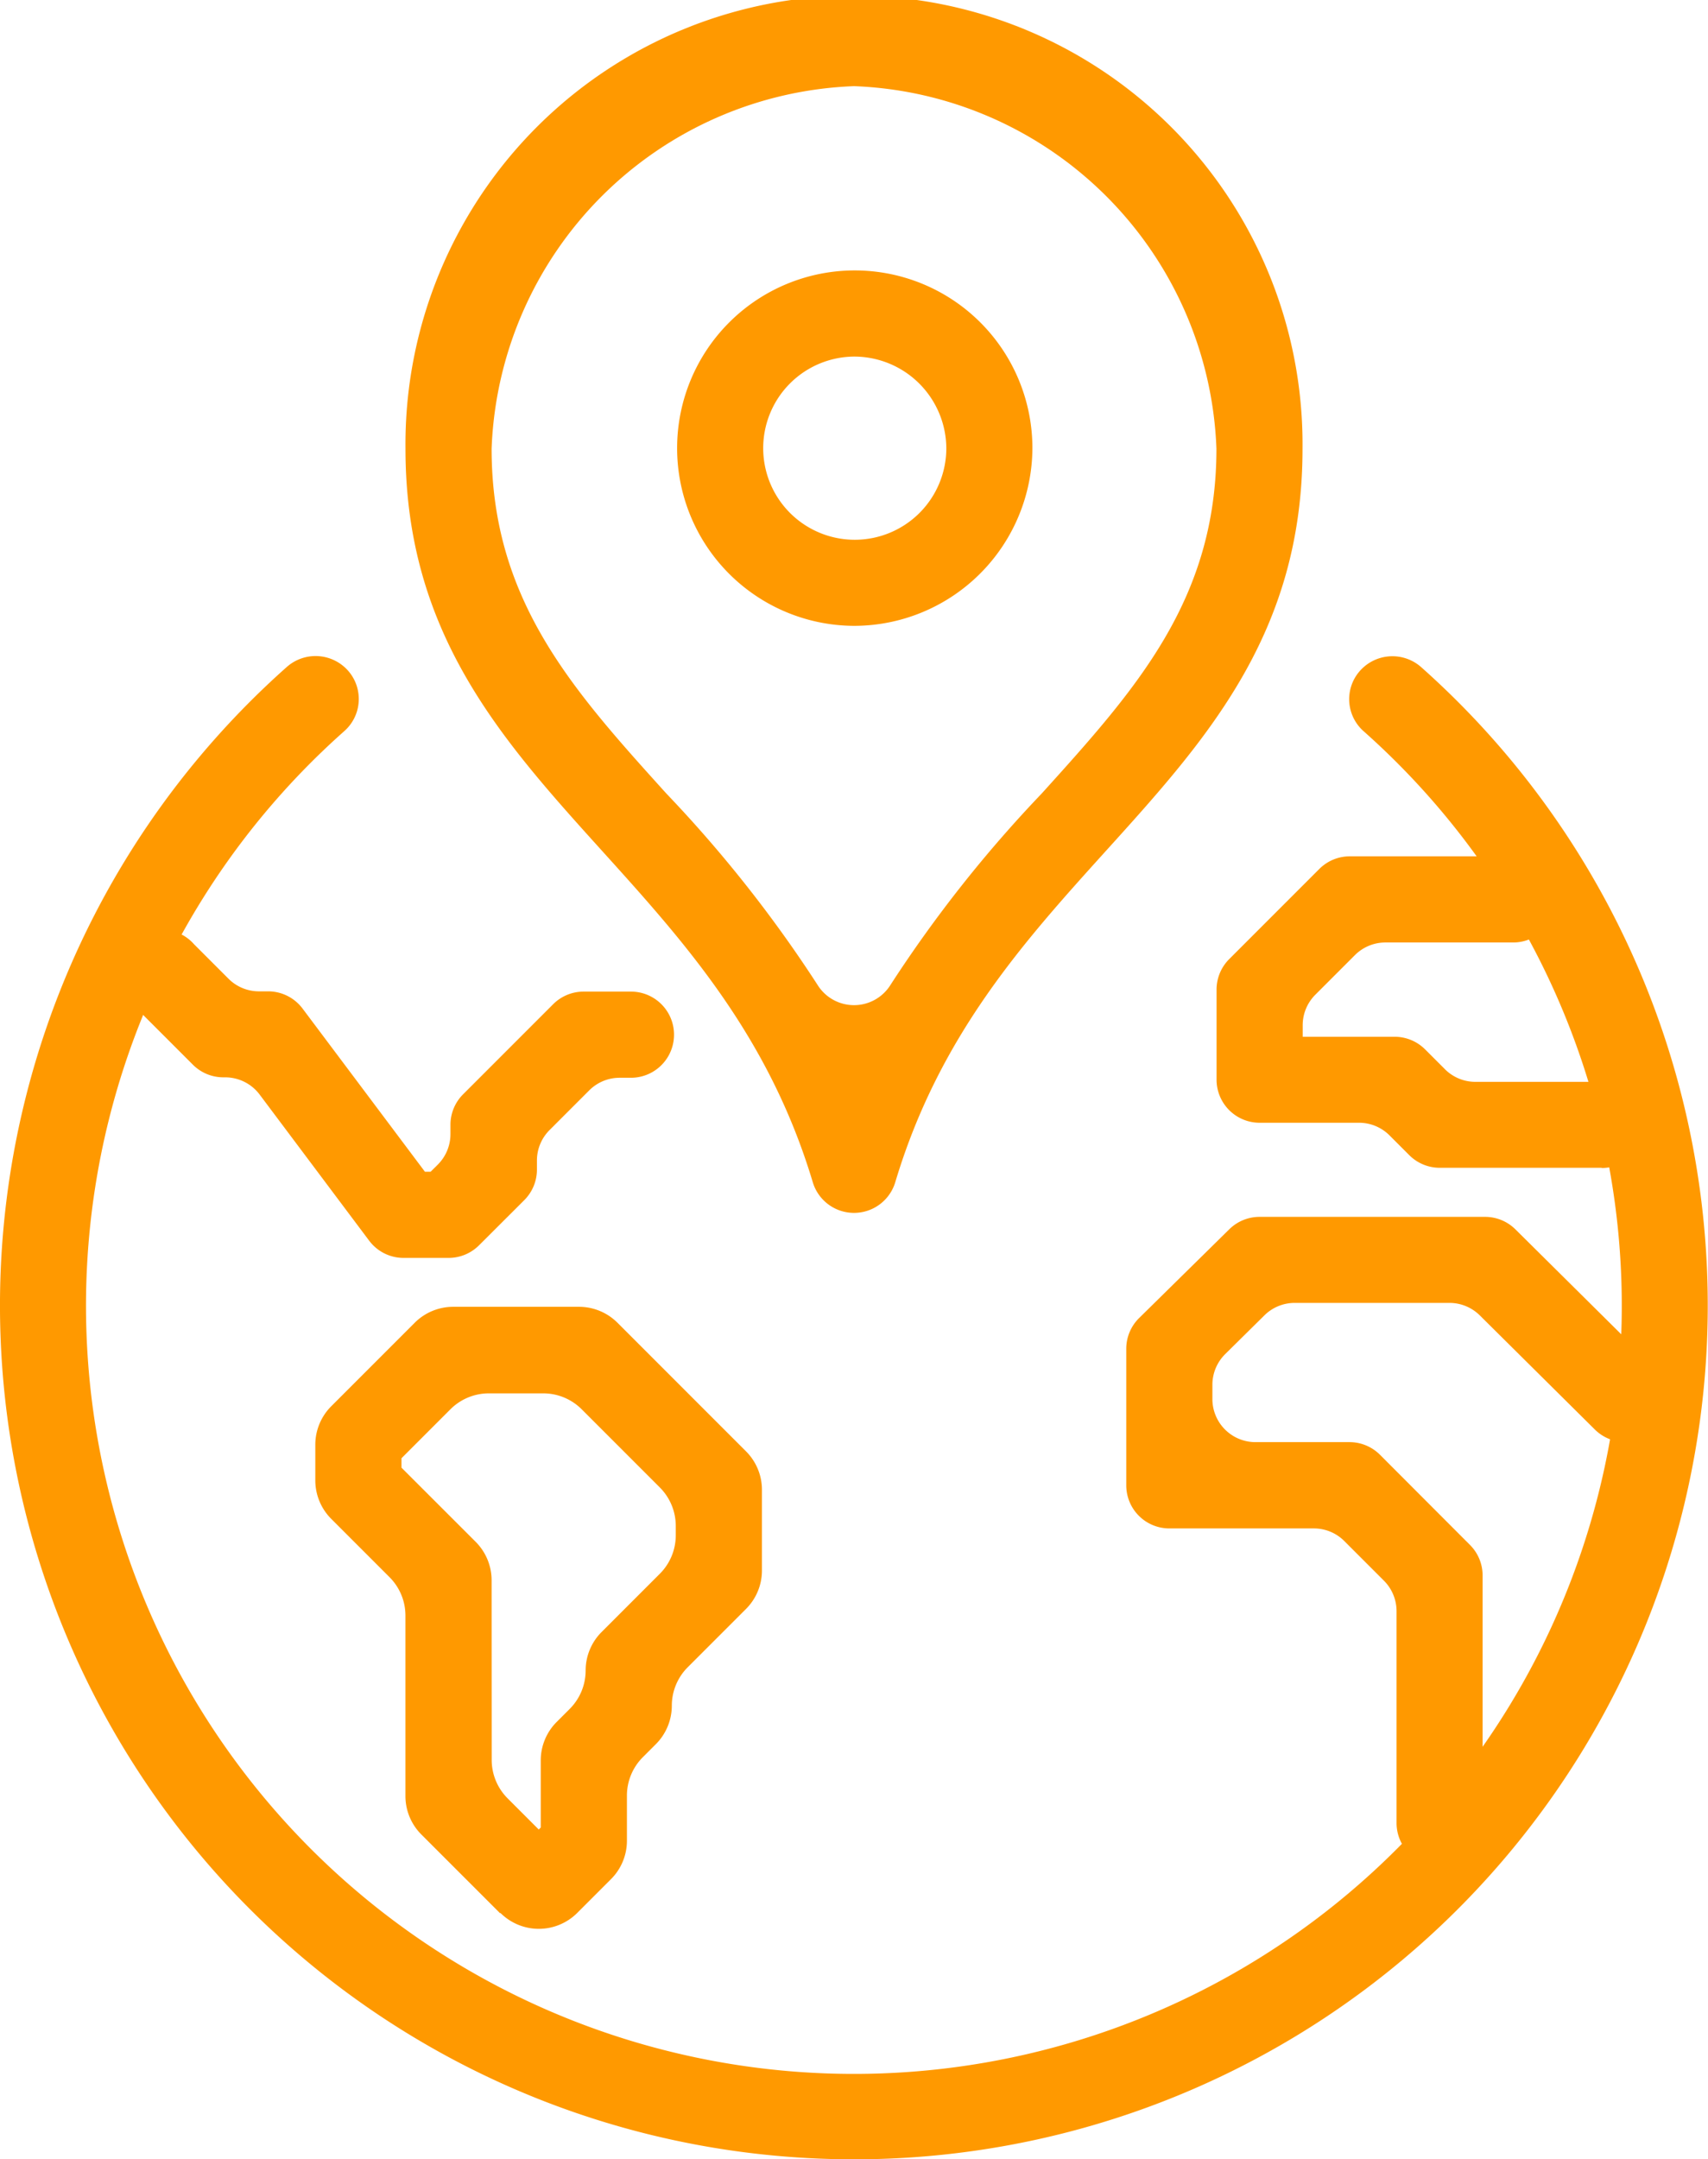
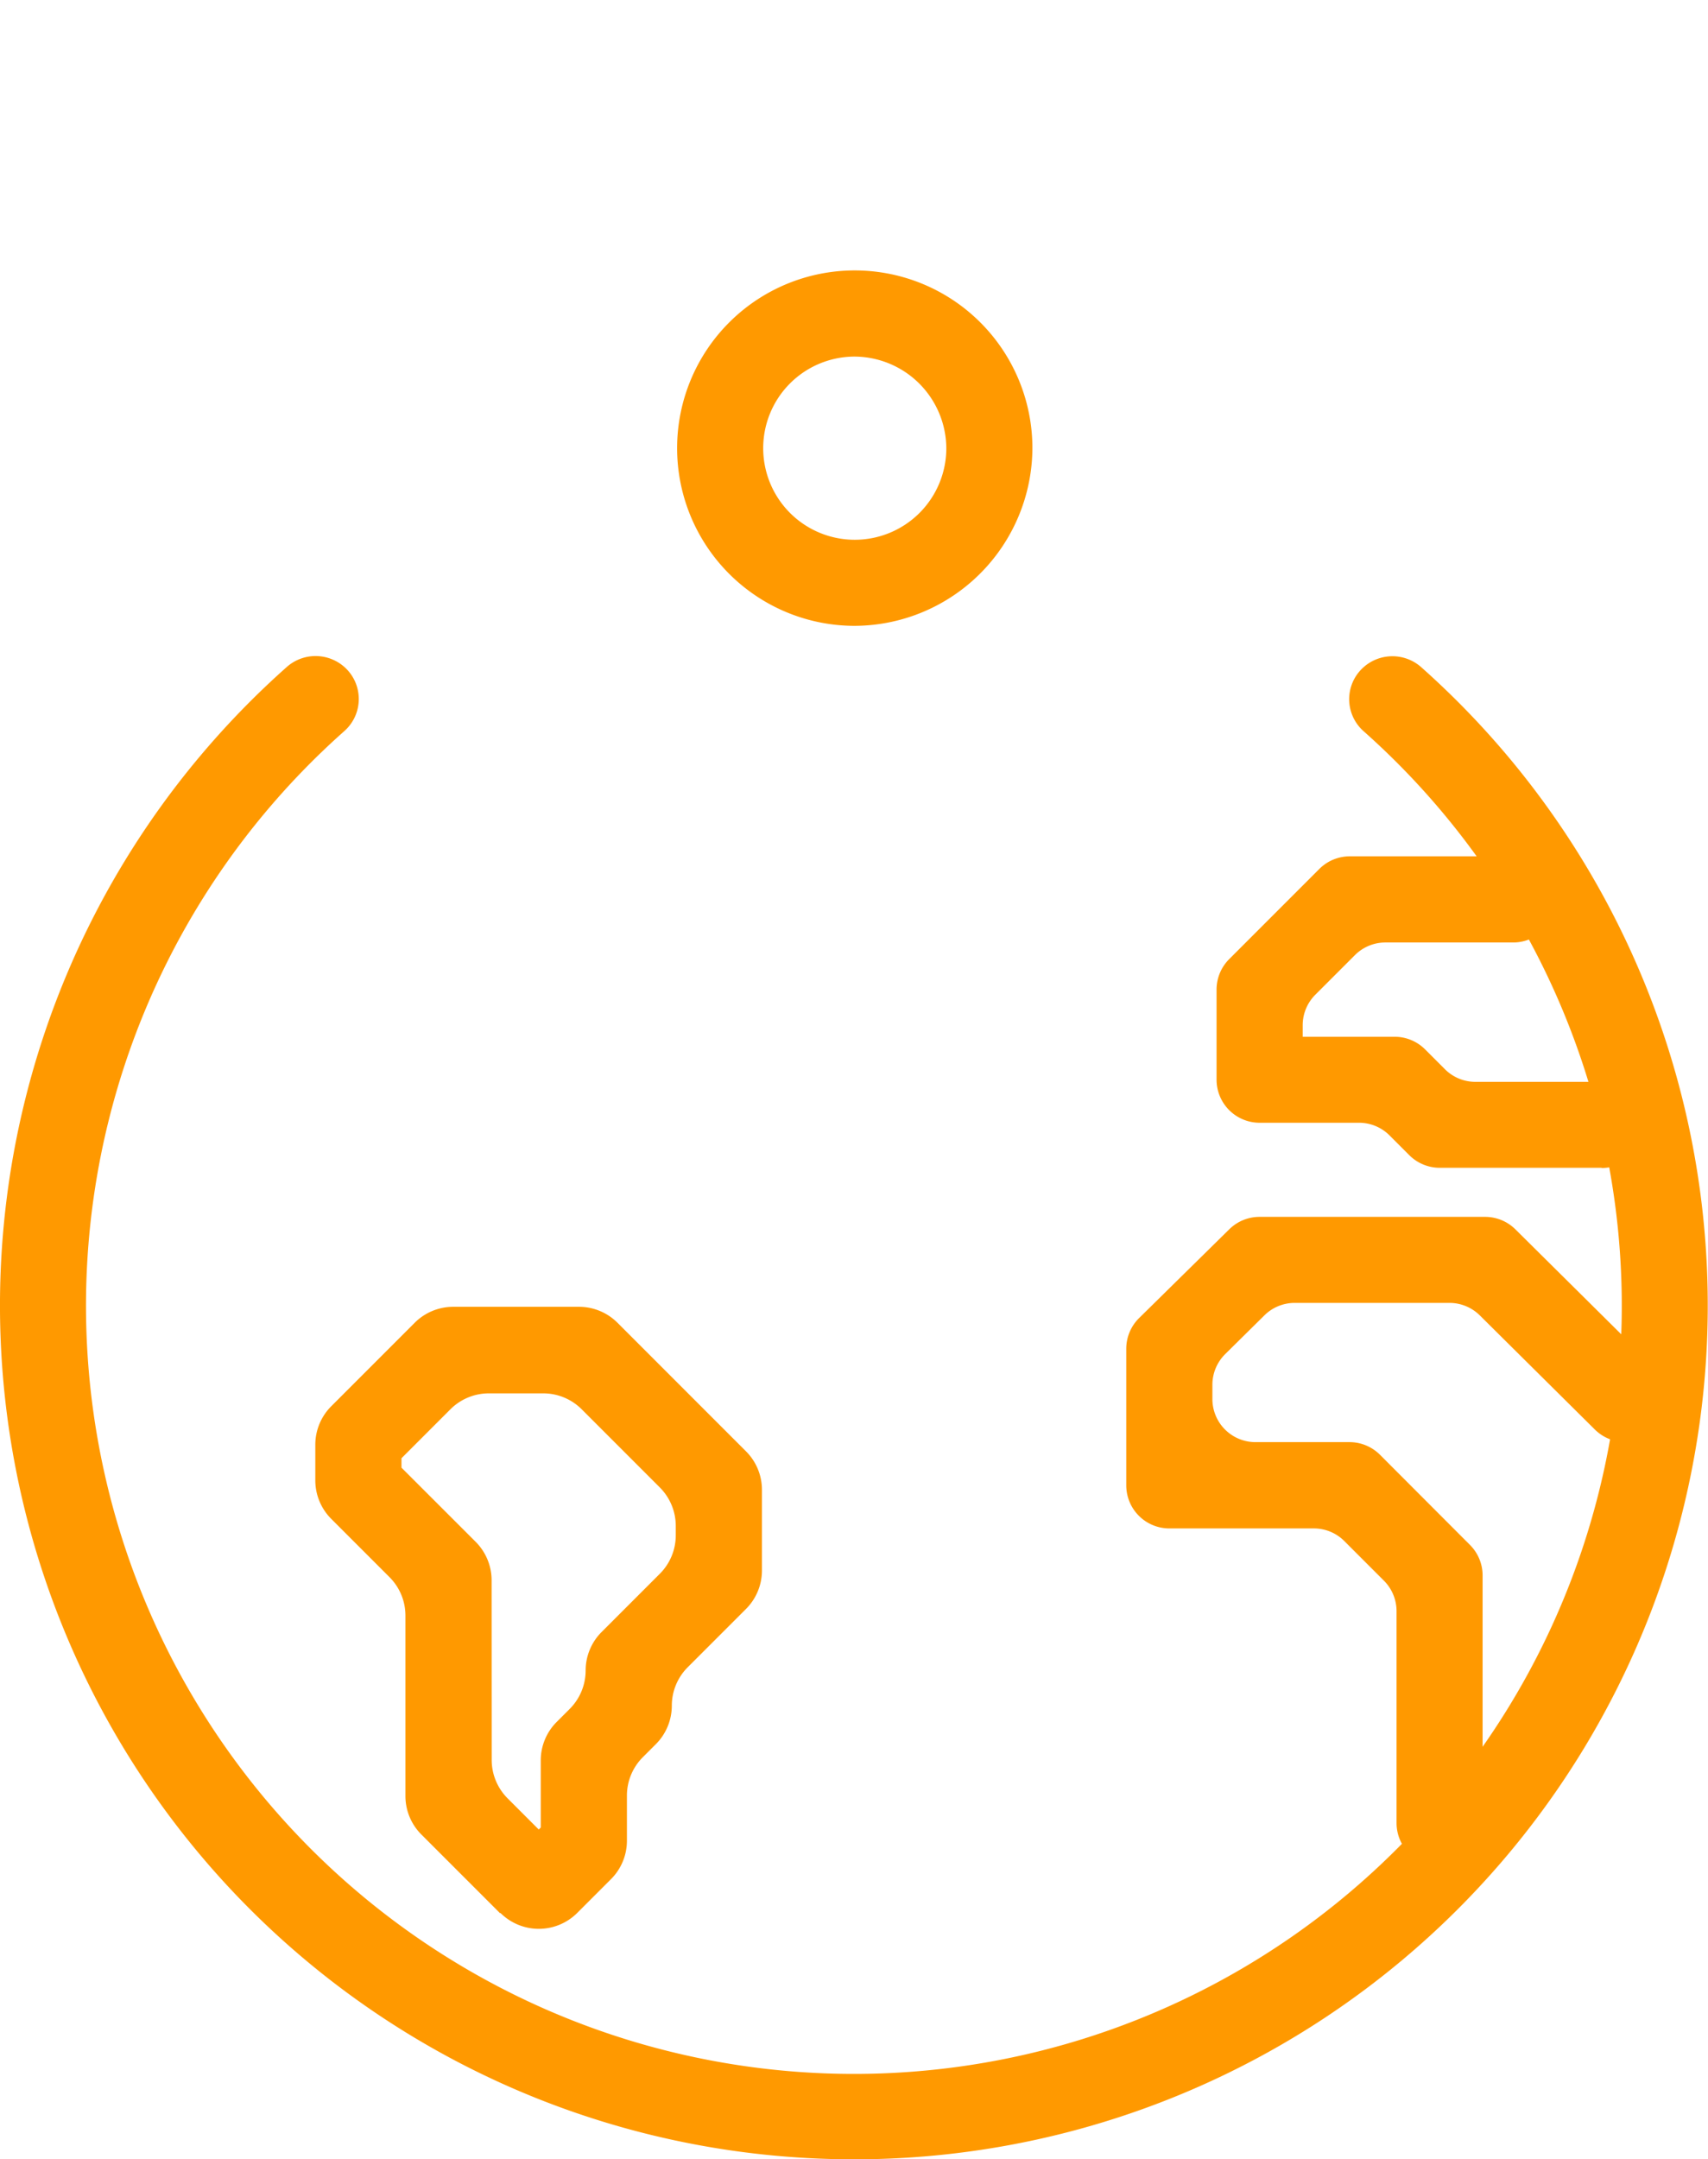
<svg xmlns="http://www.w3.org/2000/svg" width="39.343" height="49.721" viewBox="0 0 39.343 49.721">
  <g id="Grupo_1088" data-name="Grupo 1088" transform="translate(-595.409 -1018.37)">
    <path id="Trazado_868" data-name="Trazado 868" d="M282.43,67.41a19.661,19.661,0,0,1-12.016-34.334,1,1,0,0,1,1.442.119.986.986,0,0,1-.112,1.353,17.688,17.688,0,1,0,23.468,0,.984.984,0,0,1-.107-1.349,1,1,0,0,1,1.438-.122A19.662,19.662,0,0,1,282.43,67.41" transform="translate(331.6 1000.653)" fill="#f90" />
-     <path id="Trazado_869" data-name="Trazado 869" d="M295.386,27.222a.992.992,0,0,1-1.9,0c-1.017-3.384-2.963-5.538-4.846-7.621-2.333-2.581-4.536-5.019-4.536-9.269a10.332,10.332,0,1,1,20.663,0c0,4.25-2.2,6.688-4.536,9.269C298.349,21.684,296.4,23.838,295.386,27.222Zm-.95-25.238a8.678,8.678,0,0,0-8.348,8.348c0,3.487,1.865,5.55,4.024,7.939a29.944,29.944,0,0,1,3.479,4.4.99.99,0,0,0,1.69,0,29.931,29.931,0,0,1,3.479-4.4c2.159-2.389,4.024-4.452,4.024-7.939a8.678,8.678,0,0,0-8.348-8.348" transform="translate(320.645 1018.37)" fill="#f90" />
    <path id="Trazado_870" data-name="Trazado 870" d="M301.7,21.714a4.092,4.092,0,1,1,4.118-4.092,4.11,4.11,0,0,1-4.118,4.092m0-6.2a2.109,2.109,0,1,0,2.135,2.108,2.124,2.124,0,0,0-2.135-2.108" transform="translate(313.372 1011.067)" fill="#f90" />
    <path id="Trazado_871" data-name="Trazado 871" d="M283.85,79.356l-1.815-1.815a1.251,1.251,0,0,1-.367-.885V72.5a1.25,1.25,0,0,0-.367-.885l-1.342-1.342a1.254,1.254,0,0,1-.367-.886v-.821a1.254,1.254,0,0,1,.367-.886l1.923-1.923a1.254,1.254,0,0,1,.885-.367h2.9a1.254,1.254,0,0,1,.885.367l2.961,2.961a1.25,1.25,0,0,1,.367.885v1.859a1.25,1.25,0,0,1-.367.885l-1.342,1.342a1.252,1.252,0,0,0-.367.885,1.254,1.254,0,0,1-.367.886l-.3.3a1.25,1.25,0,0,0-.367.885v1.039a1.251,1.251,0,0,1-.367.885l-.777.777a1.252,1.252,0,0,1-1.771,0m-.2-3.522a1.253,1.253,0,0,0,.367.885l.717.717.046-.046V75.834a1.252,1.252,0,0,1,.367-.885l.3-.3a1.252,1.252,0,0,0,.367-.885,1.252,1.252,0,0,1,.367-.885l1.342-1.342a1.252,1.252,0,0,0,.367-.885v-.216a1.254,1.254,0,0,0-.367-.886l-1.8-1.8a1.251,1.251,0,0,0-.885-.367H283.59a1.252,1.252,0,0,0-.885.366l-1.128,1.128v.217l1.709,1.708a1.253,1.253,0,0,1,.367.885Z" transform="translate(323.08 983.071)" fill="#f90" />
-     <path id="Trazado_872" data-name="Trazado 872" d="M277.4,54.132H276.36a.99.99,0,0,1-.793-.4l-2.518-3.358a.993.993,0,0,0-.793-.4h-.046a.992.992,0,0,1-.7-.29l-1.374-1.374a.992.992,0,1,1,1.4-1.4l.793.793a.99.99,0,0,0,.7.291h.216a.992.992,0,0,1,.793.4l2.816,3.754h.131l.167-.166a.992.992,0,0,0,.29-.7v-.216a.991.991,0,0,1,.29-.7l2.076-2.076a.992.992,0,0,1,.7-.29H281.6a.992.992,0,0,1,0,1.984h-.262a.99.99,0,0,0-.7.291l-.914.914a.991.991,0,0,0-.29.7V52.1a.992.992,0,0,1-.29.7L278.1,53.842a.991.991,0,0,1-.7.29" transform="translate(328.343 993.203)" fill="#f90" />
    <path id="Trazado_873" data-name="Trazado 873" d="M327.4,75.834h0a.992.992,0,0,1-.992-.992v-4.88a.994.994,0,0,0-.291-.7l-.913-.913a.992.992,0,0,0-.7-.29h-3.33a.992.992,0,0,1-.992-.992V63.918a.992.992,0,0,1,.3-.707l2.075-2.042a.992.992,0,0,1,.7-.284h5.189a.99.99,0,0,1,.7.288l3.229,3.2a.992.992,0,0,1-1.4,1.408l-2.649-2.627a.993.993,0,0,0-.7-.288h-3.56a.991.991,0,0,0-.7.285l-.9.889a.993.993,0,0,0-.3.707v.333a.992.992,0,0,0,.992.992h2.167a.992.992,0,0,1,.7.29L328.1,68.44a.992.992,0,0,1,.29.7v5.7a.992.992,0,0,1-.992.992" transform="translate(301.17 985.505)" fill="#f90" />
    <path id="Trazado_874" data-name="Trazado 874" d="M333.568,50.017h-3.732a.992.992,0,0,1-.7-.29l-.457-.457a.992.992,0,0,0-.7-.29h-2.291a.992.992,0,0,1-.992-.992V45.912a.992.992,0,0,1,.291-.7l2.076-2.076a.991.991,0,0,1,.7-.291h3.765a.992.992,0,0,1,0,1.984h-2.944a.992.992,0,0,0-.7.29l-.914.914a.992.992,0,0,0-.29.7V47H328.8a.991.991,0,0,1,.7.291l.457.457a.992.992,0,0,0,.7.29h2.911a.992.992,0,0,1,0,1.984" transform="translate(298.736 995.243)" fill="#f90" />
  </g>
</svg>